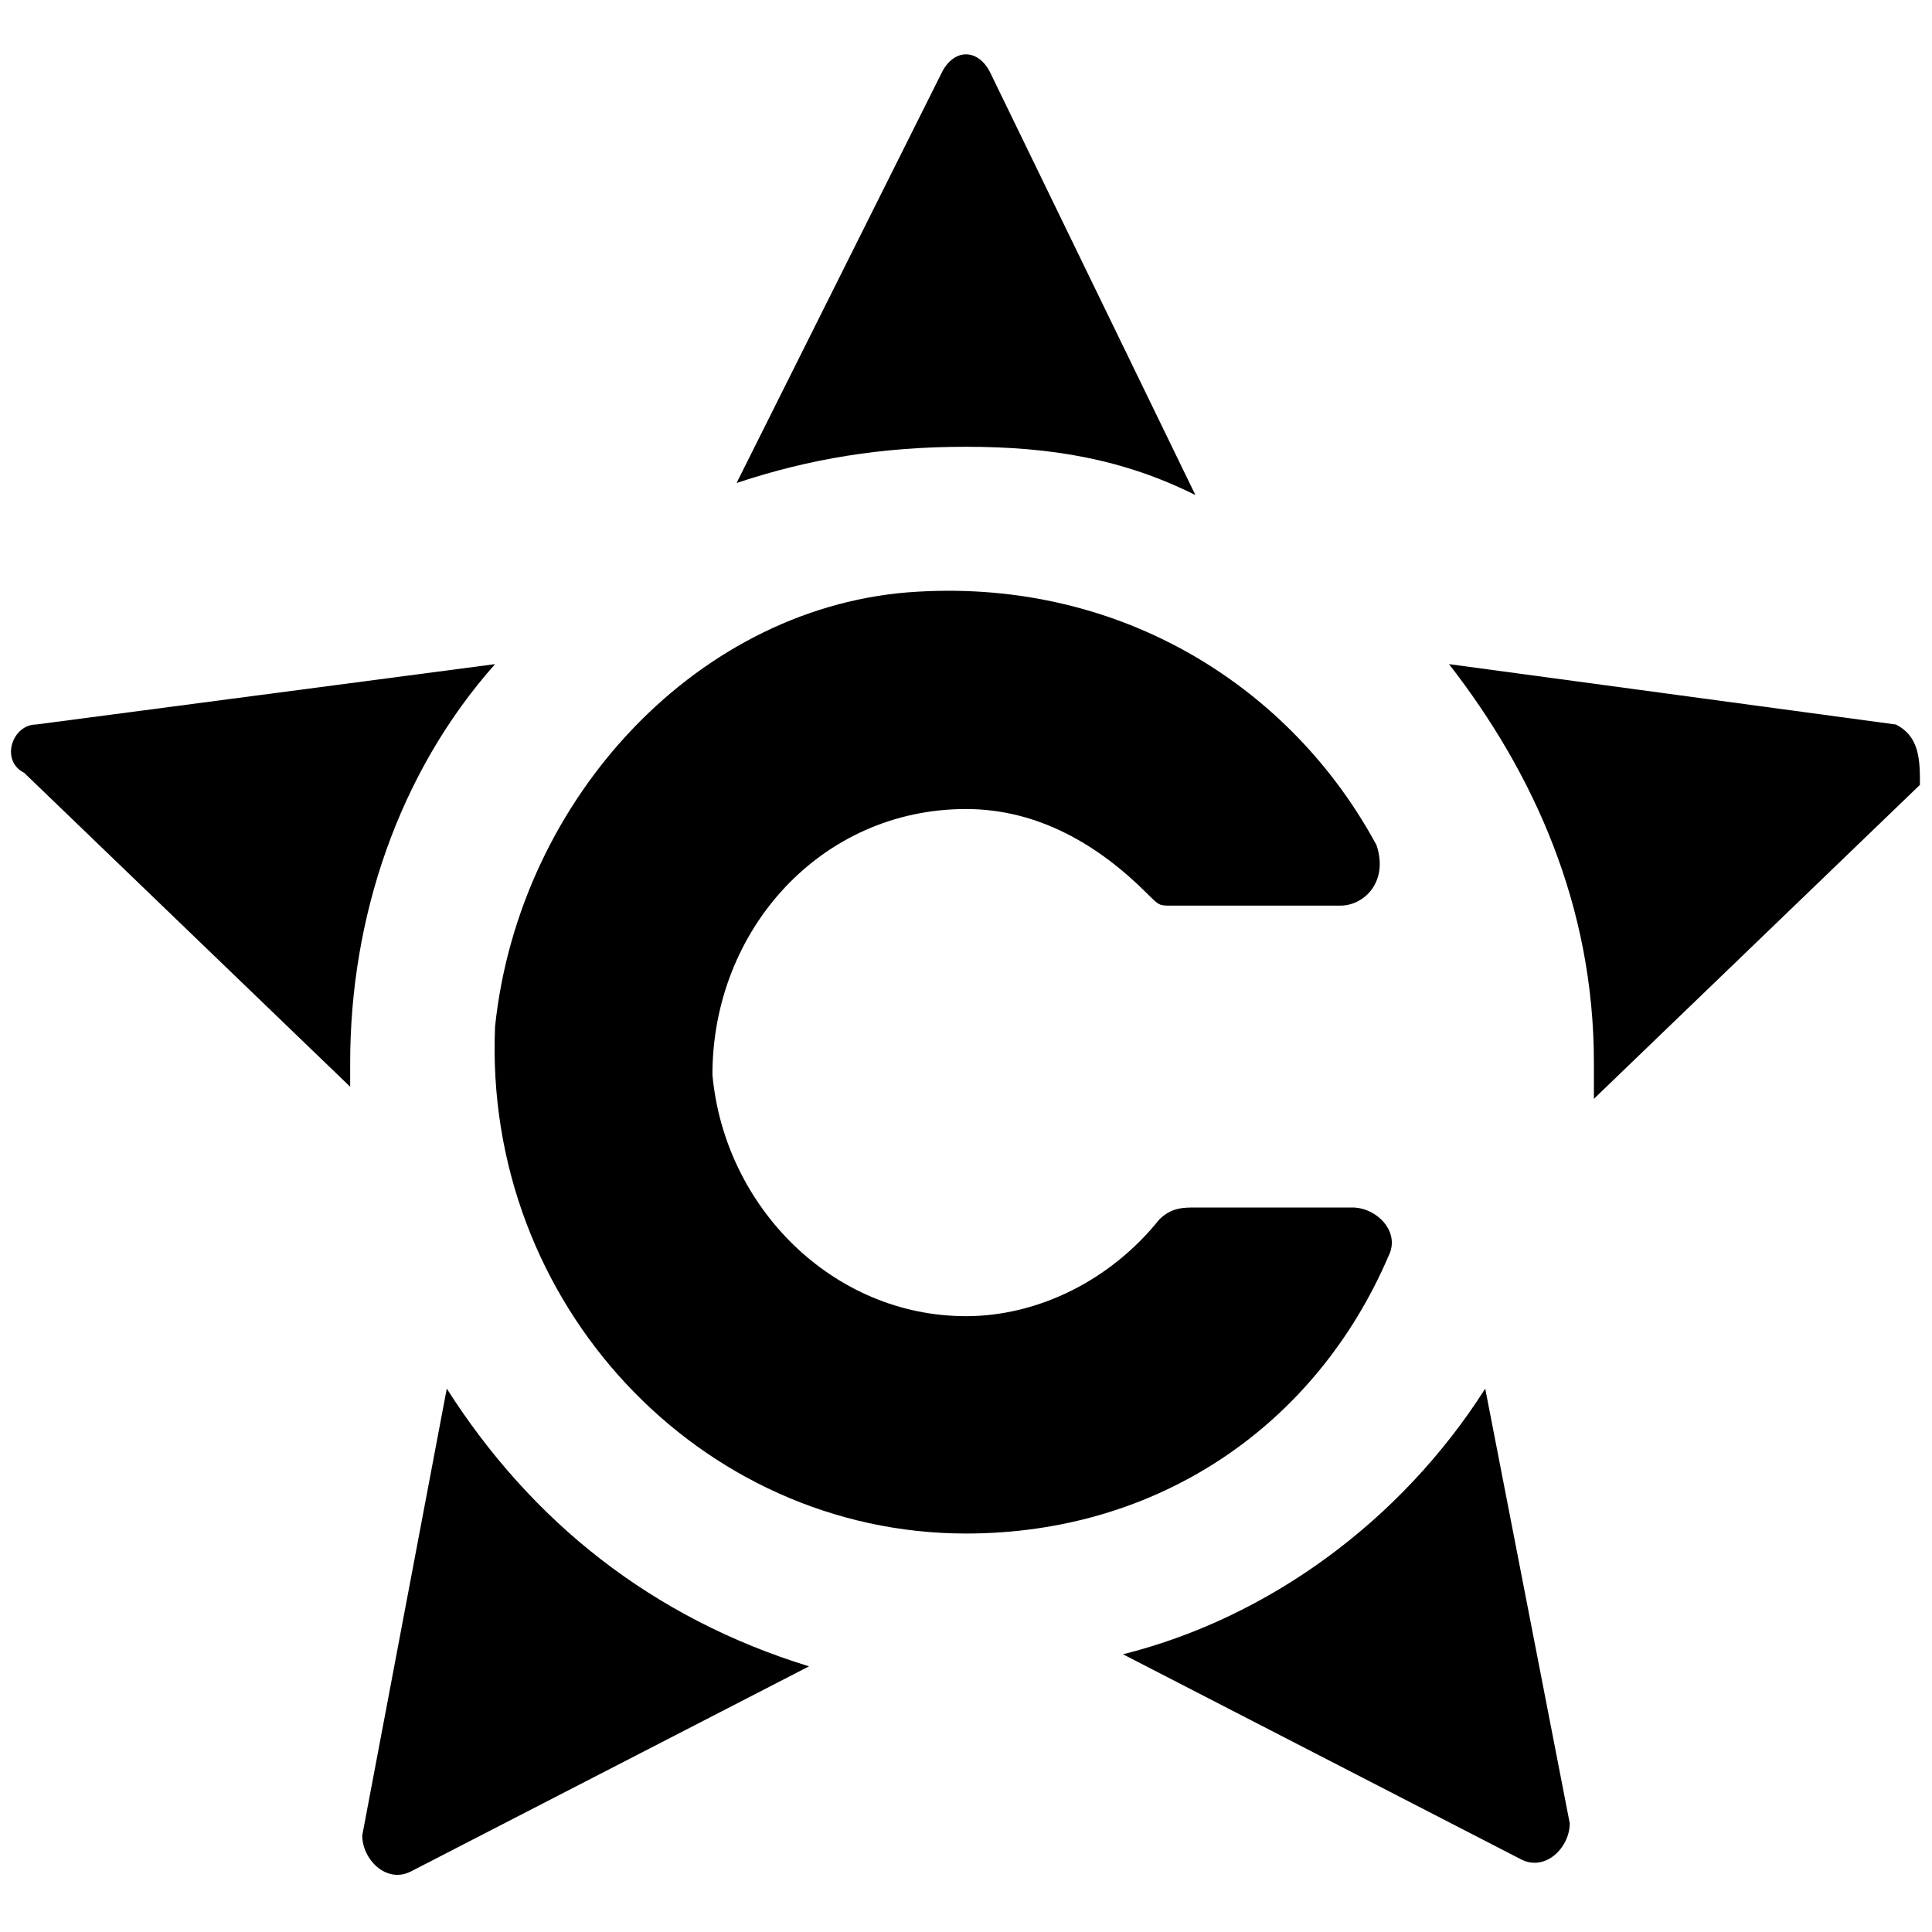
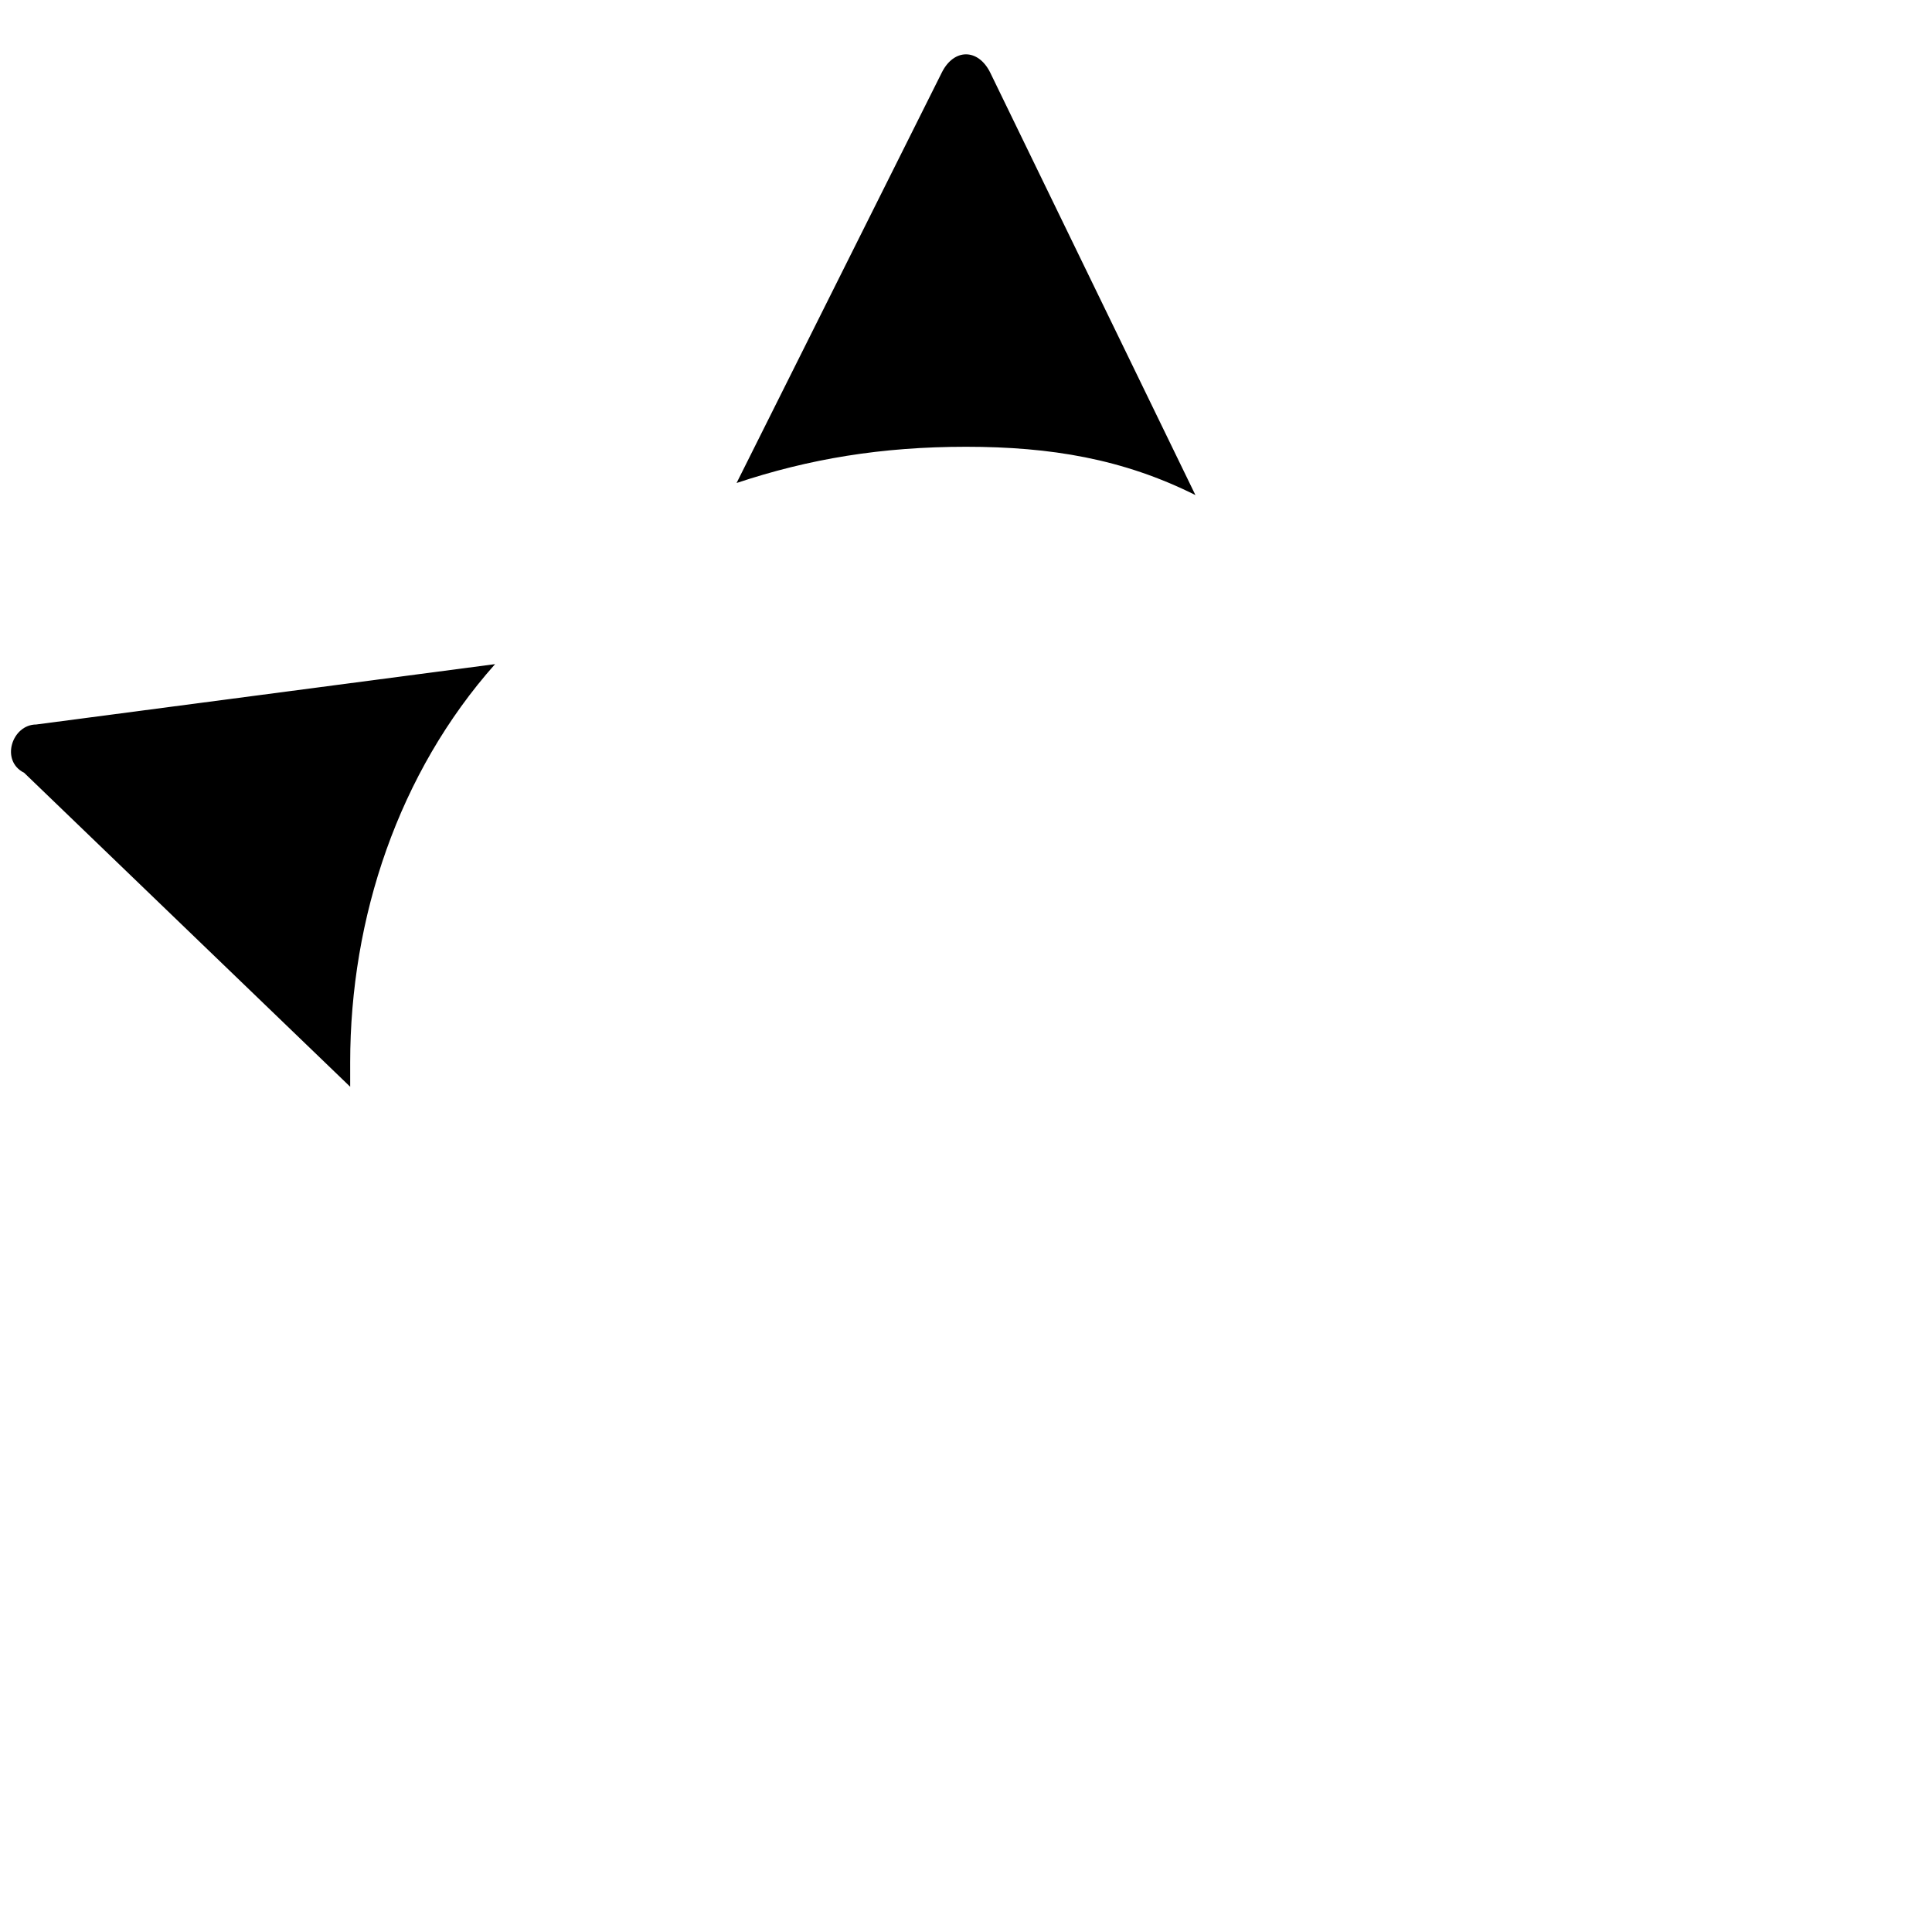
<svg xmlns="http://www.w3.org/2000/svg" version="1.1" height="16" width="16" viewBox="0 0 16 16">
  <g>
    <path d="M2.9,8.8c0-1.2,0.4-2.4,1.2-3.3L0.3,6c-0.2,0-0.3,0.3-0.1,0.4l2.7,2.6C2.9,9,2.9,8.9,2.9,8.8z" />
    <path d="M8,3.7c0.7,0,1.3,0.1,1.9,0.4L8.2,0.6c-0.1-0.2-0.3-0.2-0.4,0L6.1,4C6.7,3.8,7.3,3.7,8,3.7z" />
-     <path d="M3.7,11.5L3,15.2c0,0.2,0.2,0.4,0.4,0.3l3.3-1.7C5.4,13.4,4.4,12.6,3.7,11.5z" />
-     <path d="M15.7,6l-3.7-0.5c0.7,0.9,1.2,2,1.2,3.3c0,0.1,0,0.2,0,0.3l2.7-2.6C15.9,6.3,15.9,6.1,15.7,6z" />
-     <path d="M12.3,11.5c-0.7,1.1-1.8,1.9-3,2.2l3.3,1.7c0.2,0.1,0.4-0.1,0.4-0.3L12.3,11.5z" />
-     <path d="M9.6,10.1c-0.4,0.5-1,0.8-1.6,0.8c-1.1,0-2-0.9-2.1-2C5.9,7.7,6.8,6.7,8,6.7c0.6,0,1.1,0.3,1.5,0.7   c0.1,0.1,0.1,0.1,0.2,0.1h1.4c0.2,0,0.4-0.2,0.3-0.5c-0.7-1.3-2.1-2.2-3.8-2.1C5.8,5,4.3,6.6,4.1,8.5C4,10.8,5.8,12.7,8,12.7   c1.6,0,2.9-0.9,3.5-2.3c0.1-0.2-0.1-0.4-0.3-0.4H9.9C9.8,10,9.7,10,9.6,10.1z" />
  </g>
</svg>